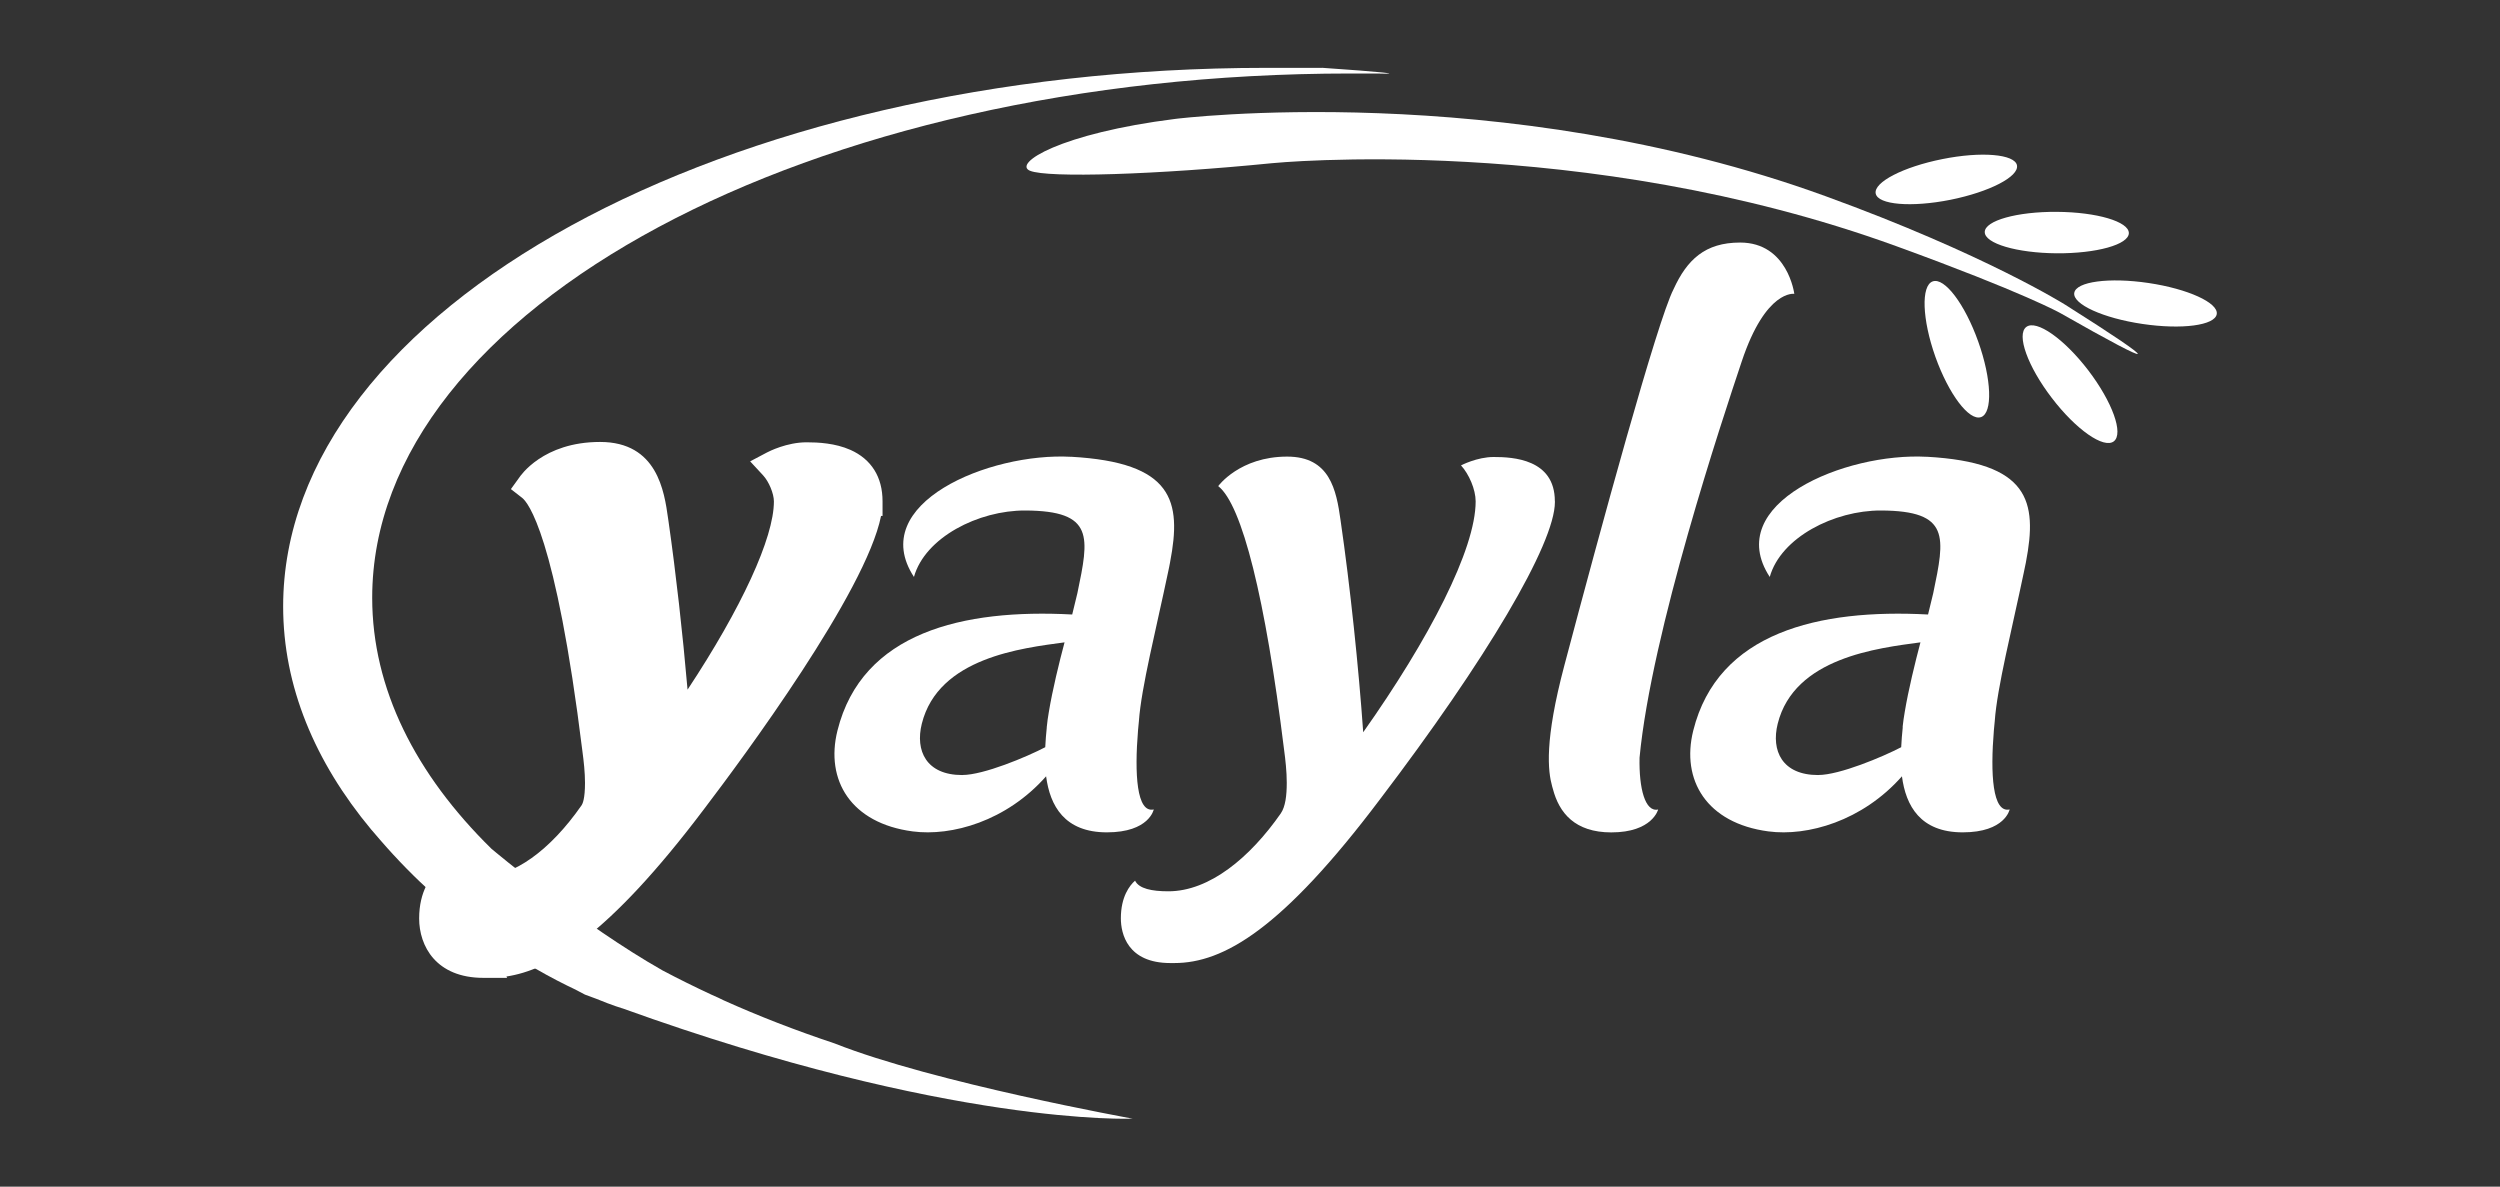
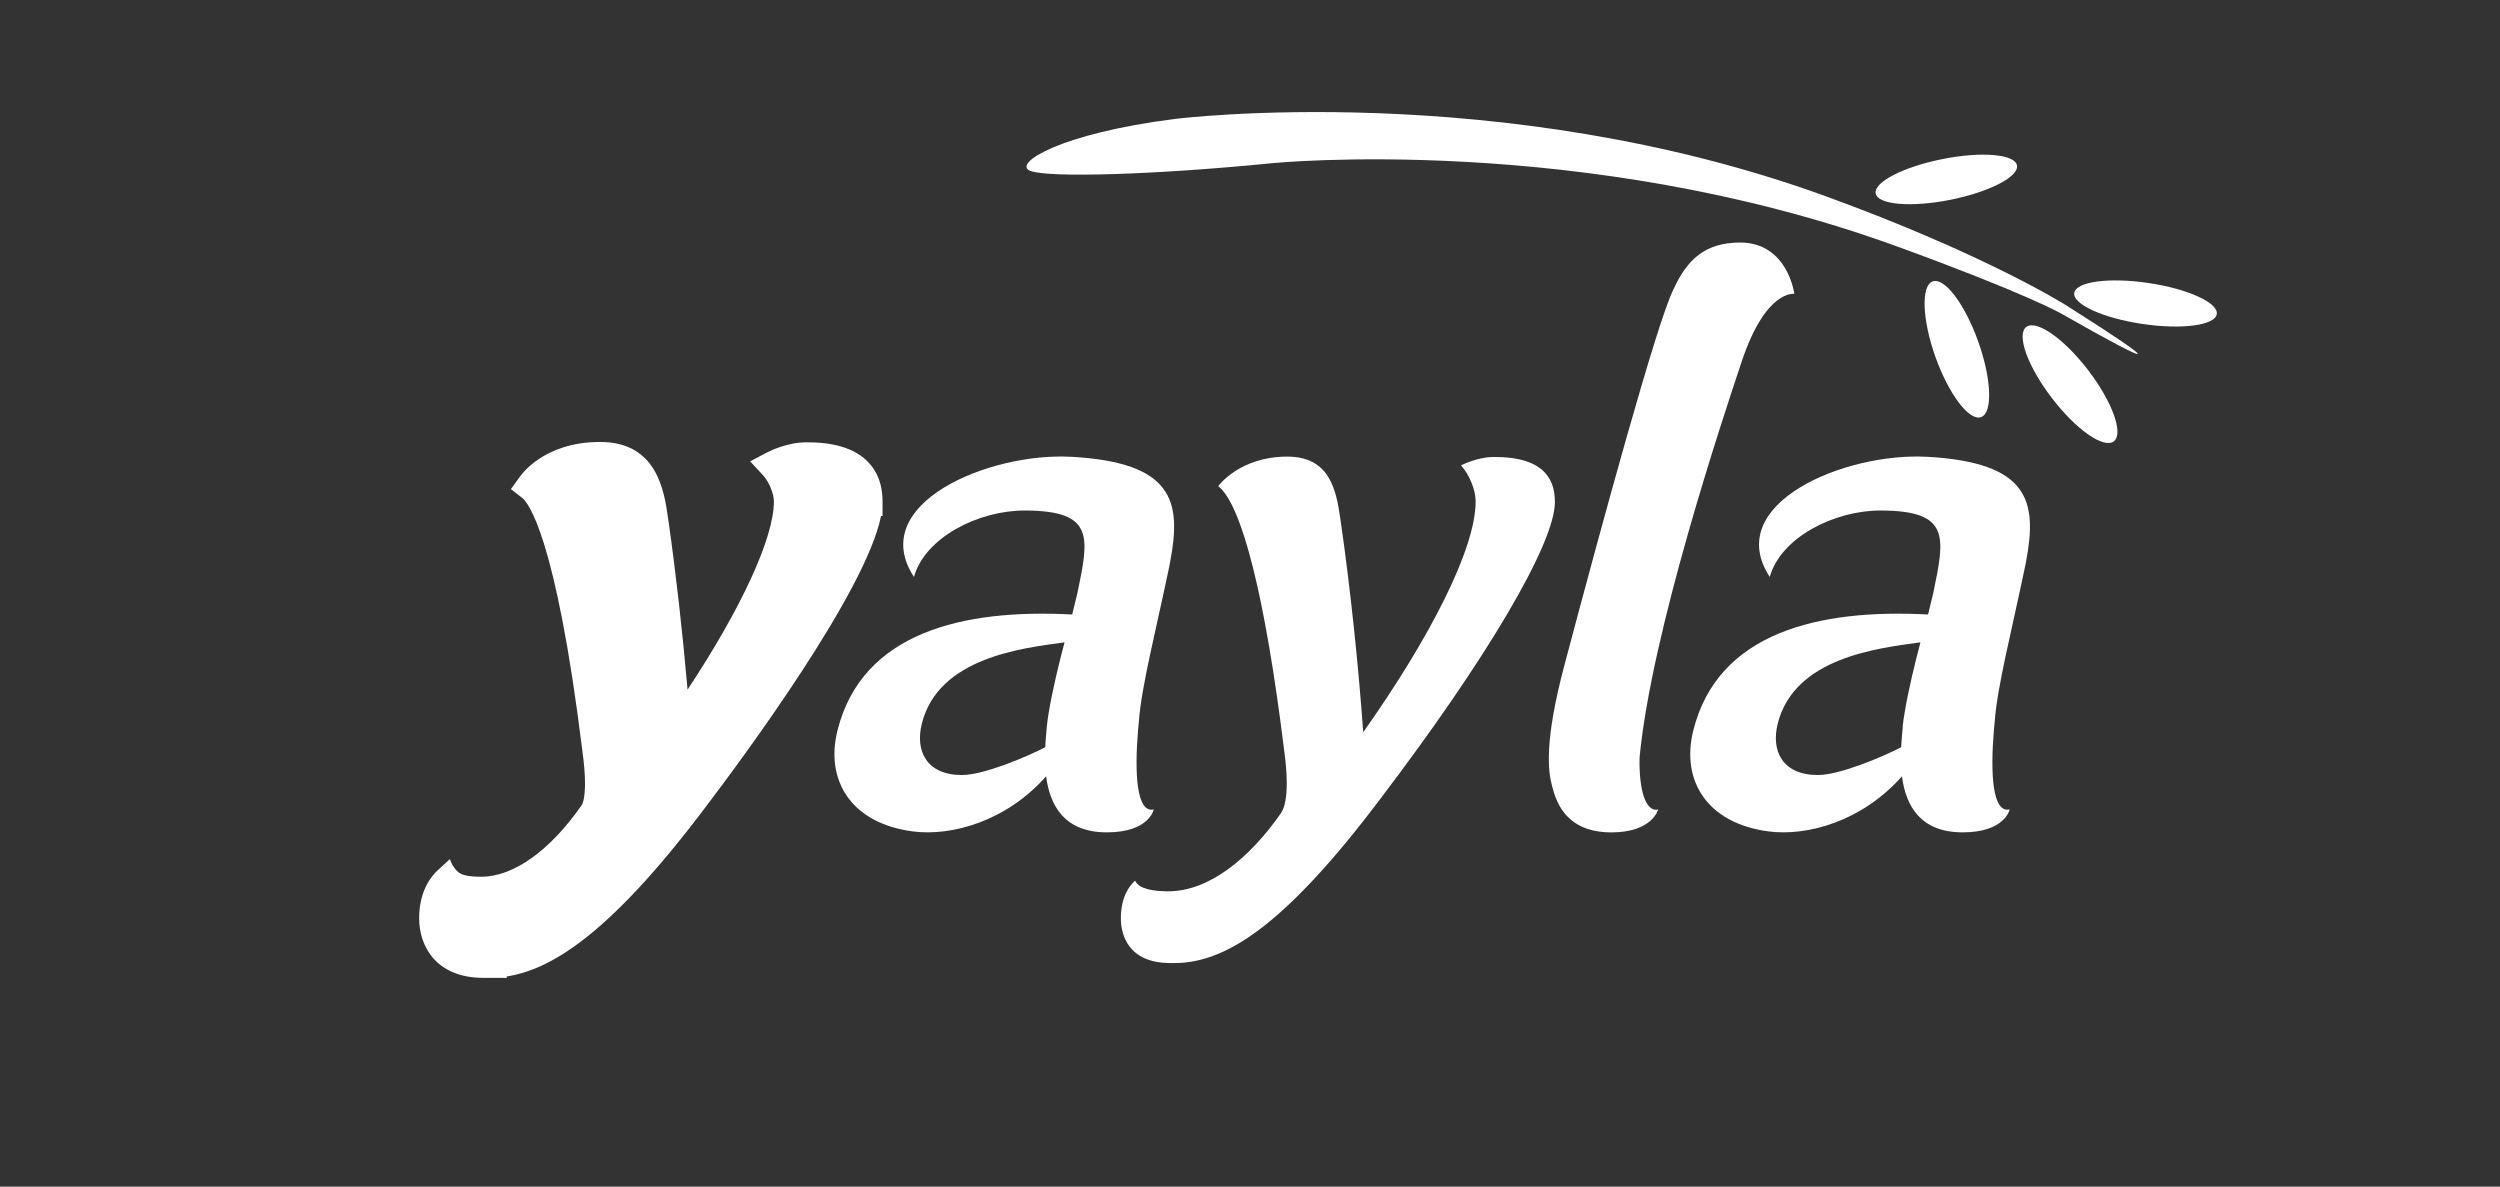
<svg xmlns="http://www.w3.org/2000/svg" id="katman_1" data-name="katman 1" viewBox="0 0 500 237.34" fill="#fff">
  <rect x="0" y="0" width="500" height="237.34" fill="#333333" stroke="none" />
  <g id="Page-1">
    <g id="yayla-logo_" data-name="yayla-logo ">
      <g id="Group">
        <g id="Path">
          <path d="M206,34.15c3.53,1.48,25.3.79,48.39-1.51,0,0,62.11-6.22,124.88,16.6,25.72,9.35,32.87,13.42,32.87,13.42,20.16,11.48,20.6,10.73.99-1.66,0,0-16.12-10.17-48.04-21.77-65-23.63-130.03-15.45-130.03-15.45-23.01,2.89-32.58,8.92-29.05,10.38Z" />
          <path d="M403.39,33.07c.45,2.25-5.51,5.32-13.31,6.89-7.8,1.55-14.49,1-14.94-1.25-.45-2.26,5.52-5.33,13.32-6.89,7.8-1.57,14.49-1,14.94,1.25Z" />
-           <path d="M425.77,46.62c-.02,2.3-6.48,4.09-14.44,4.04-7.96-.06-14.4-1.96-14.38-4.25,0-2.29,6.48-4.1,14.44-4.04,7.96.05,14.39,1.95,14.38,4.25Z" />
          <path d="M396.21,83.42c2.36-.85,2.12-7.59-.56-15.09-2.66-7.49-6.74-12.9-9.11-12.05-2.36.84-2.12,7.6.54,15.09,2.67,7.48,6.75,12.88,9.12,12.05Z" />
          <path d="M422.76,88.27c2.01-1.54-.29-7.89-5.11-14.21-4.84-6.32-10.38-10.19-12.39-8.67-2.02,1.53.27,7.9,5.11,14.21,4.83,6.32,10.38,10.2,12.39,8.67Z" />
          <path d="M443.35,62.81c-.33,2.27-6.98,3.15-14.86,1.98-7.88-1.16-13.97-3.95-13.64-6.2.34-2.27,6.98-3.16,14.86-1.99,7.87,1.17,13.98,3.96,13.64,6.21Z" />
        </g>
-         <path id="Path-2" data-name="Path" d="M264.4,13.57h-11.14c-108.6,0-196.63,48.23-196.63,107.72,0,15.92,6.31,31.04,17.63,44.64h0s.08.09.12.13c.51.61,1.03,1.21,1.56,1.82,14.21,16.48,29.72,25.61,39.28,30.1,0,0,0,0-.02,0,.59.32,1.19.63,1.79.94.78.29,1.53.57,2.3.85,3.24,1.34,5.17,1.9,5.17,1.9h.03c65.6,23.67,102.04,22.06,102.04,22.06,0,0-39.82-7.19-59.62-15.05-7.78-2.59-15.19-5.47-22.19-8.62-.63-.33-1.41-.68-2.33-1.08-3.4-1.58-6.7-3.21-9.89-4.9-16.08-9.12-33.52-23.75-34.21-24.33-15.19-14.91-23.85-32.02-23.85-50.2,0-57.91,87.57-104.85,195.6-104.85h5.38c5.81.18.86-.33-11-1.14Z" />
      </g>
      <g id="Group-2" data-name="Group">
        <path id="Shape" d="M385.37,91.36c-16.4-.91-40.98,9.38-31.42,24.03,2.21-7.9,12.89-13.33,22.27-13.29,13.91.06,12.75,5.34,10.43,16.52-.34,1.42-.68,2.85-1.04,4.28-21.79-1.16-42.05,3.53-46.96,23.22-2.47,9.91,2.69,18.53,15.04,20.16,7.79,1.03,18.76-2.04,26.7-11.02.77,5.91,3.68,11.21,12.16,11.21s9.38-4.58,9.38-4.58c-3.44.77-3.88-7.09-3.15-15.89.07-.71.13-1.34.17-1.78h0c.47-6.73,3.44-18.35,5.8-29.67.15-.72.31-1.43.44-2.12v-.02c2.35-12.25.61-19.92-19.84-21.06ZM363.64,155.01c-7.22,0-9.44-4.87-8.1-10.26,3.3-13.25,20.08-15.13,28.55-16.28-1.06,4.01-2.41,9.49-3.15,13.97-.17,1-.31,1.95-.4,2.83,0,.05,0,.09,0,.12s0,.07,0,.1c0,.02,0,.05,0,.07-.12,1.2-.24,2.52-.3,3.88-3.69,1.93-12.35,5.56-16.57,5.56Z" />
        <path id="Path-3" data-name="Path" d="M310.97,100.24c0-8.45-8.42-8.84-12.24-8.84-3.33,0-6.53,1.68-6.53,1.68,1.59,1.73,2.93,4.8,2.93,7.2,0,9.58-9.32,27.54-22.49,46.17-.91-12.91-2.58-28.99-4.53-42.4h0c-.85-6.08-2.13-12.73-10.68-12.73-9.51,0-13.79,5.9-13.79,5.9,4.79,3.73,9.44,22.48,13.17,52.69.27,2,.54,4.39.54,6.65,0,2.54-.27,4.79-1.2,6.13-6.12,8.78-14.23,15.57-22.48,15.57-3.3,0-5.88-.52-6.66-2.13-1.09.97-2.84,3.2-2.84,7.54,0,3.03,1.29,8.94,9.9,8.94h0c.26,0,.52,0,.79,0,9.85,0,21.56-6.78,41.12-32.73,21.16-27.82,35-51.1,35-59.48,0-.05,0-.11,0-.16h0Z" />
        <path id="Path-4" data-name="Path" d="M348.02,48.51c-7.01,0-10.62,3.43-13.32,9.35-3.26,6.37-14.52,47.63-21.83,75.23-4.01,15.12-3.29,21.12-2.44,24.19h0c.05.16.1.31.14.48,1.25,4.83,4.42,8.72,11.69,8.72,8.24,0,9.37-4.58,9.37-4.58-2.61.59-3.85-4.21-3.72-10.37,2.38-25.1,16.6-67.77,20.44-79.25,4.82-14.44,10.51-13.51,10.51-13.51,0,0-1.29-10.26-10.84-10.26Z" />
        <path id="Shape-2" data-name="Shape" d="M214.21,91.36c-16.4-.91-40.98,9.38-31.42,24.03,2.21-7.9,12.89-13.33,22.27-13.29,13.9.06,12.74,5.34,10.42,16.52-.33,1.42-.68,2.85-1.04,4.28-21.79-1.16-42.04,3.53-46.95,23.22-2.47,9.91,2.69,18.53,15.04,20.16,7.79,1.03,18.76-2.04,26.69-11.02.78,5.91,3.68,11.21,12.16,11.21s9.37-4.58,9.37-4.58c-3.43.77-3.87-7.09-3.14-15.89.08-.71.13-1.34.17-1.78h0c.47-6.73,3.44-18.35,5.81-29.67.15-.72.31-1.43.43-2.12v-.02c2.35-12.25.61-19.92-19.83-21.06ZM192.45,155.01c-7.21,0-9.43-4.87-8.09-10.26,3.3-13.25,20.08-15.13,28.55-16.28-1.07,4.01-2.41,9.49-3.15,13.97-.17,1-.31,1.95-.39,2.83,0,.05,0,.09-.02.12,0,.04,0,.07,0,.1,0,.02,0,.05,0,.07-.12,1.2-.24,2.52-.3,3.88-3.68,1.93-12.34,5.56-16.58,5.56Z" />
        <path id="Path-5" data-name="Path" d="M170.07,89.97c-3.02-1.34-6.44-1.51-8.75-1.51-3.95,0-7.51,1.82-7.9,2.02l-3.39,1.79,2.6,2.81c1.16,1.26,2.15,3.65,2.15,5.21,0,7.29-6.5,21.34-17.27,37.64-.97-11.25-2.32-23.25-3.79-33.54l-.11-.75c-.75-5.33-2.14-15.25-13.59-15.25s-15.96,6.82-16.17,7.12l-1.67,2.31,2.25,1.75c1.08.84,6.69,7.19,12.06,50.73.26,1.95.51,4.2.51,6.29,0,3.14-.47,4.15-.67,4.45-6.33,9.1-13.65,14.31-20.07,14.31-2.93,0-3.84-.48-4.06-.59-1.48-.69-2.23-2.93-2.23-2.93l-2.31,2.12c-1.43,1.27-3.83,4.23-3.83,9.74s3.37,11.88,12.85,11.88h.1c.23,0,.46,0,.7,0,.29,0,.57,0,.86,0h3.08l-.13-.27c8.52-1.31,20.19-7.83,39.63-33.63,7.83-10.29,32.28-43.35,35.29-58.48h.3v-2.64s0-.08,0-.12v-.17c0-4.86-2.23-8.41-6.43-10.29Z" />
        <path id="Path-6" data-name="Path" d="M173.56,100.24c0-8.45-8.42-8.84-12.24-8.84-3.33,0-6.53,1.68-6.53,1.68,1.59,1.73,2.93,4.8,2.93,7.2,0,9.58-9.32,27.54-22.48,46.17-.91-12.91-2.59-28.99-4.53-42.4h0c-.85-6.08-2.13-12.73-10.68-12.73-9.52,0-13.8,5.9-13.8,5.9,4.79,3.73,9.45,22.48,13.18,52.69.26,2,.54,4.39.54,6.65,0,2.54-.27,4.79-1.2,6.13-6.12,8.78-14.23,15.57-22.48,15.57-3.29,0-5.88-.52-6.66-2.13-1.09.97-2.85,3.2-2.85,7.54,0,3.03,1.29,8.94,9.91,8.94h0c.26,0,.52,0,.8,0,9.84,0,21.55-6.78,41.11-32.73,21.16-27.82,35-51.1,35-59.48,0-.05,0-.11,0-.16h0Z" />
      </g>
    </g>
  </g>
</svg>